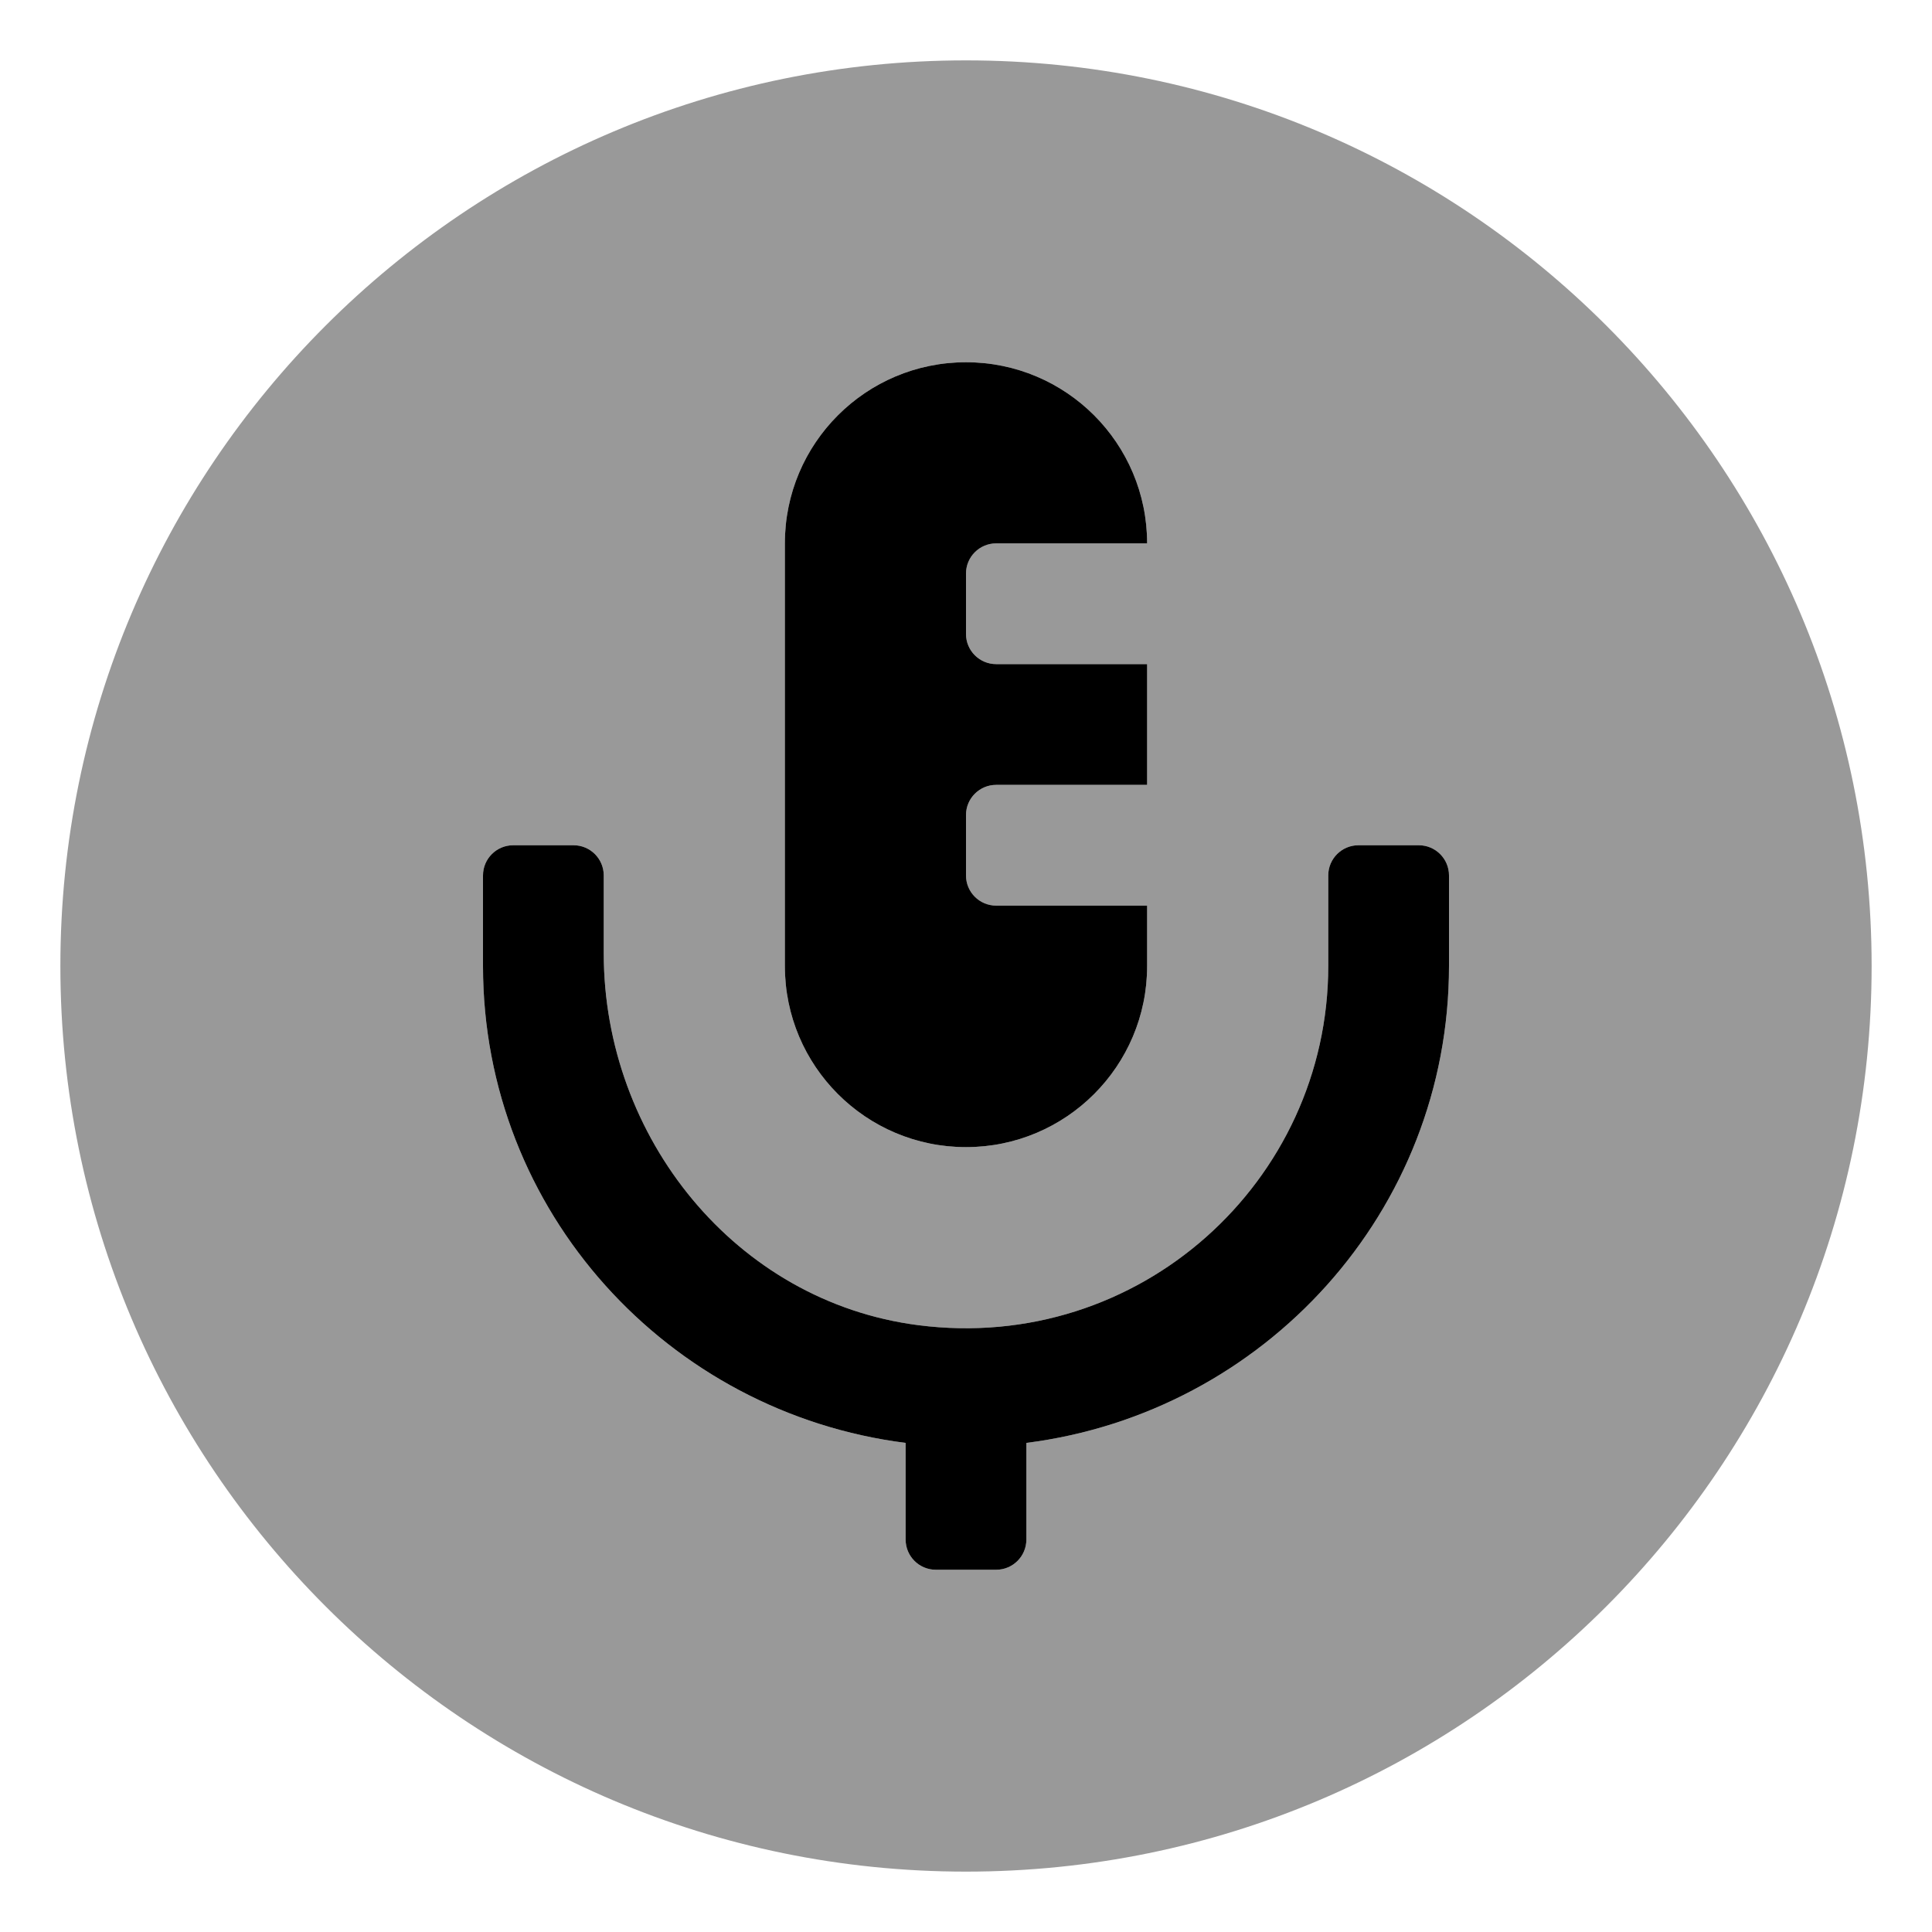
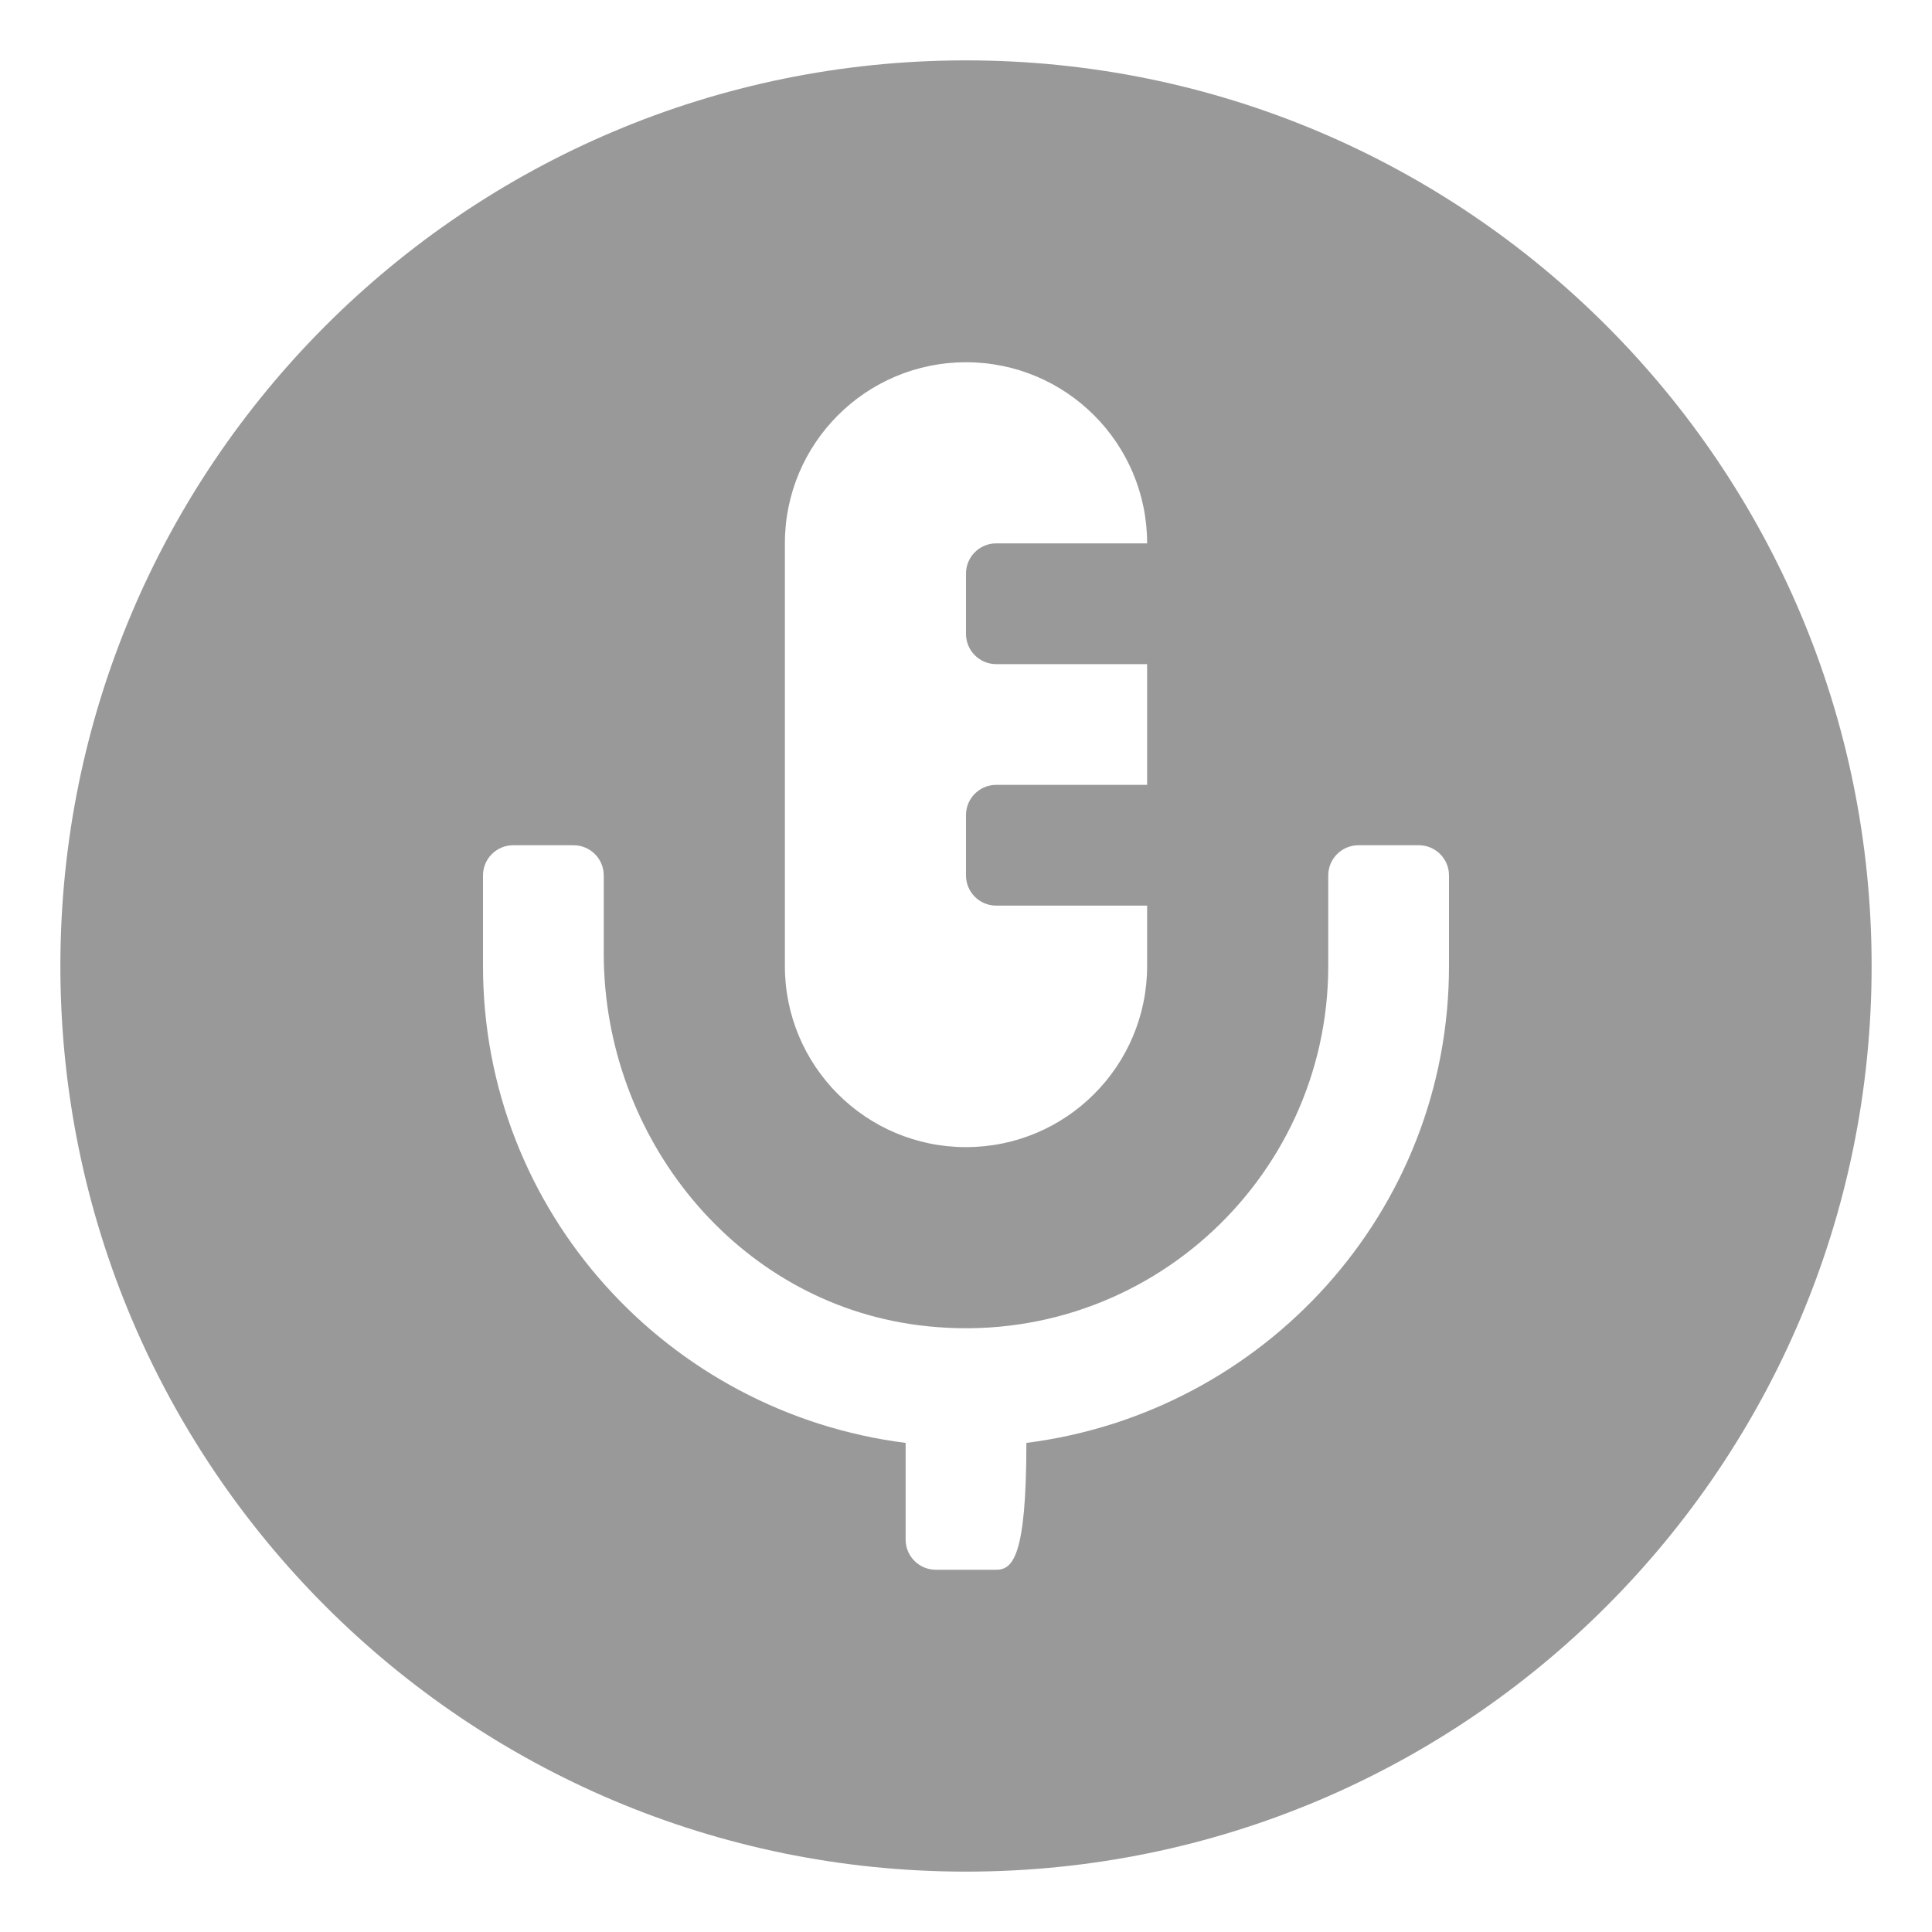
<svg xmlns="http://www.w3.org/2000/svg" viewBox="0 0 512 512">
  <defs>
    <style>.fa-secondary{opacity:.4}</style>
  </defs>
-   <path d="M256 16C123.451 16 16 123.453 16 256S123.451 496 256 496S496 388.547 496 256S388.549 16 256 16ZM208 144C208 117.484 229.484 96 256 96S304 117.484 304 144H264C259.582 144 256 147.582 256 152V168C256 172.418 259.582 176 264 176H304V208H264C259.582 208 256 211.582 256 216V232C256 236.418 259.582 240 264 240H304V256C304 282.516 282.516 304 256 304S208 282.516 208 256V144ZM384 256C384 321.102 334.969 374.406 272 382.383V408C272 412.418 268.418 416 264 416H248C243.582 416 240 412.418 240 408V382.383C177.031 374.406 128 321.102 128 256V232C128 227.582 131.582 224 136 224H152C156.418 224 160 227.582 160 232V252.66C160 301.445 194.98 344.98 243.369 351.188C301.914 358.699 352 313.094 352 256V232C352 227.582 355.582 224 360 224H376C380.418 224 384 227.582 384 232V256Z" class="fa-secondary" />
-   <path d="M256 304C282.516 304 304 282.516 304 256V240H264C259.582 240 256 236.418 256 232V216C256 211.582 259.582 208 264 208H304V176H264C259.582 176 256 172.418 256 168V152C256 147.582 259.582 144 264 144H304C304 117.484 282.516 96 256 96S208 117.484 208 144V256C208 282.516 229.484 304 256 304ZM376 224H360C355.582 224 352 227.582 352 232V256C352 313.092 301.914 358.699 243.369 351.188C194.98 344.98 160 301.447 160 252.66V232C160 227.582 156.418 224 152 224H136C131.582 224 128 227.582 128 232V256C128 321.1 177.031 374.406 240 382.383V408C240 412.418 243.582 416 248 416H264C268.418 416 272 412.418 272 408V382.383C334.969 374.406 384 321.1 384 256V232C384 227.582 380.418 224 376 224Z" class="fa-primary" />
+   <path d="M256 16C123.451 16 16 123.453 16 256S123.451 496 256 496S496 388.547 496 256S388.549 16 256 16ZM208 144C208 117.484 229.484 96 256 96S304 117.484 304 144H264C259.582 144 256 147.582 256 152V168C256 172.418 259.582 176 264 176H304V208H264C259.582 208 256 211.582 256 216V232C256 236.418 259.582 240 264 240H304V256C304 282.516 282.516 304 256 304S208 282.516 208 256V144ZM384 256C384 321.102 334.969 374.406 272 382.383C272 412.418 268.418 416 264 416H248C243.582 416 240 412.418 240 408V382.383C177.031 374.406 128 321.102 128 256V232C128 227.582 131.582 224 136 224H152C156.418 224 160 227.582 160 232V252.66C160 301.445 194.98 344.98 243.369 351.188C301.914 358.699 352 313.094 352 256V232C352 227.582 355.582 224 360 224H376C380.418 224 384 227.582 384 232V256Z" class="fa-secondary" />
</svg>